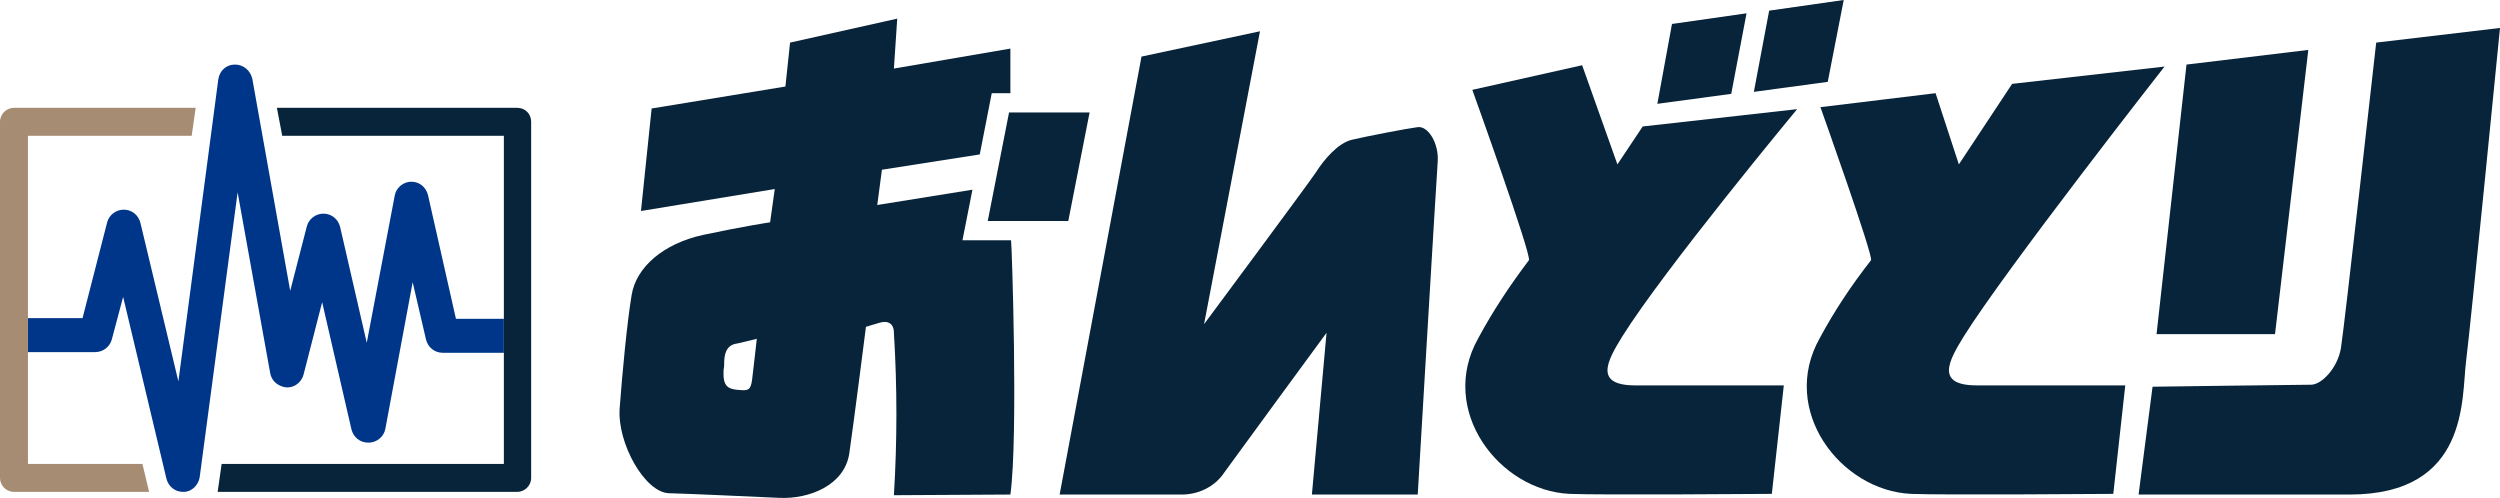
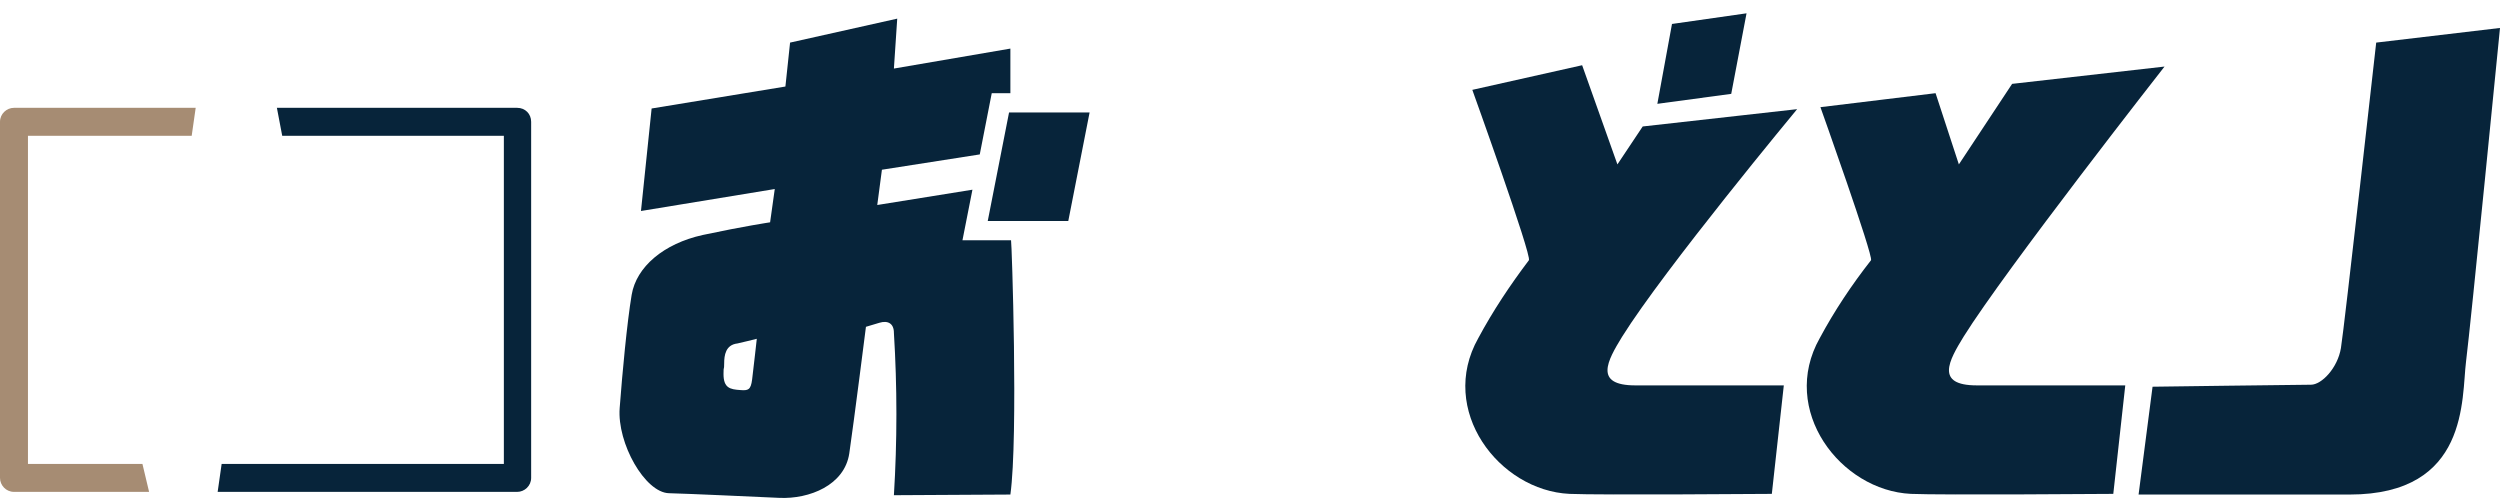
<svg xmlns="http://www.w3.org/2000/svg" version="1.1" id="レイヤー_1" x="0px" y="0px" viewBox="0 0 375.6 74.8" style="enable-background:new 0 0 375.6 74.8;" xml:space="preserve">
  <style type="text/css">
	.st0{fill:#00368A;}
	.st1{fill:#07243A;}
	.st2{fill:#A68C73;}
</style>
  <g id="ondotori_logo_motif_RGB" transform="translate(187.813 37.376)">
    <g id="ondotori_logo_motif_RGB-2" transform="translate(-187.813 -37.376)">
-       <path id="パス_1246" class="st0" d="M27.5,73.9c-1.2,0-2.2-0.8-2.5-2l-6.5-27.3L16.8,51c-0.3,1.1-1.3,1.9-2.5,1.9H4.2v-5.1h8.2    l3.7-14.4c0.3-1.1,1.3-1.9,2.5-1.9c1.2,0,2.2,0.8,2.5,2l5.7,23.8l6-45.4c0.2-1.3,1.2-2.2,2.5-2.2c1.3,0,2.3,0.9,2.6,2.1l5.7,31.9    l2.5-9.7c0.3-1.1,1.3-1.9,2.5-1.9h0c1.2,0,2.2,0.8,2.5,2l4,17.4l4.2-22.1c0.2-1.2,1.3-2.1,2.5-2.1h0c1.2,0,2.2,0.8,2.5,2l4.2,18.6    h7.2v5.1h-9.2c-1.2,0-2.2-0.8-2.5-2L62,42.4l-4.1,22c-0.2,1.2-1.3,2.1-2.5,2.1h-0.1c-1.2,0-2.2-0.8-2.5-2l-4.4-19.1l-2.8,10.9    c-0.4,1.4-1.8,2.2-3.1,1.8c-1-0.3-1.7-1-1.9-2l-4.9-27.2L30,71.7c-0.2,1.2-1.2,2.2-2.4,2.2C27.6,73.9,27.5,73.9,27.5,73.9z" />
      <path id="パス_1247" class="st1" d="M77.7,16.2H41.6l0.8,4.2h33.3v49.3H33.3l-0.6,4.2h45c1.1,0,2.1-0.9,2.1-2.1l0,0V18.3    C79.8,17.1,78.9,16.2,77.7,16.2L77.7,16.2z" />
      <path id="パス_1248" class="st2" d="M21.4,69.7H4.2V20.4h24.6l0.6-4.2H2.1c-1.1,0-2.1,0.9-2.1,2.1v53.5c0,1.1,0.9,2.1,2.1,2.1    c0,0,0,0,0,0h20.3L21.4,69.7z" />
-       <path id="パス_1249" class="st1" d="M171.5,8.5l17.8-3.8l-8.4,44c0,0,15.6-21,16.8-22.8c1.2-1.9,3.3-4.4,5.4-4.9    s8.3-1.7,9.9-1.9s3.2,2.5,3,5.2S213,74.3,213,74.3l-15.9,0l2.2-24.3c0,0-13.8,18.8-15.3,20.9c-1.5,2.3-4.1,3.5-6.8,3.4l-18,0    L171.5,8.5z" />
      <path id="パス_1250" class="st1" d="M221.2,13.5l16.5-3.7l5.3,14.9l3.8-5.7l23.2-2.6c0,0-20,24.1-26.3,34.2    c-2.2,3.6-4.3,7.3,2,7.3H268l-1.8,16.3c0,0-25.9,0.2-30.4,0c-10.6-0.5-19.8-12.6-13.7-23.4c2.2-4.1,4.8-8,7.6-11.7    C230.2,38.5,221.2,13.5,221.2,13.5z" />
-       <path id="パス_1251" class="st1" d="M274.6,12.3L277,0l-11.2,1.6l-2.3,12.2L274.6,12.3z" />
      <path id="パス_1252" class="st1" d="M260.1,14.1L262.4,2l-11.2,1.6L249,15.6L260.1,14.1z" />
      <path id="パス_1253" class="st1" d="M160.5,33.2l3.2-16.3h-12.1l-3.2,16.3H160.5z" />
      <path id="パス_1254" class="st1" d="M151.8,74.3l-17.5,0.1c0.5-8.1,0.5-16.3,0-24.4c0-1.4-0.9-1.9-2.2-1.5l-2,0.6    c0,0-1.8,14.2-2.5,19s-6,6.9-10.5,6.7s-13-0.6-16.6-0.7s-7.8-7.5-7.4-12.8s1.1-12.8,1.8-17s4.8-7.7,10.7-9    c6.1-1.3,10.1-1.9,10.1-1.9l0.7-5l-20.1,3.3l1.6-15.4L118,13l0.7-6.6l16.1-3.6l-0.5,7.5l17.5-3l0,6.7h-2.8l-1.8,9.2l-14.7,2.3    l-0.7,5.3l14.3-2.3l-1.5,7.6h7.3C152,36.2,153,65.7,151.8,74.3z M110.8,51.6c-1.8,0.2-2,1.8-2,3s-0.1,0.2-0.1,1.6    c0,2.1,1,2.3,2.5,2.4c1.2,0.1,1.6,0,1.8-1.6s0.7-6.1,0.7-6.1S110.9,51.6,110.8,51.6z" />
-       <path id="パス_1255" class="st1" d="M328.5,9.7l18.3-2.2l-5,42.7H324L328.5,9.7z" />
      <path id="パス_1256" class="st1" d="M357,6.4l18.6-2.2c0,0-4.4,44.6-5.1,50.1S371,74.3,353,74.3h-31.7l2.1-16.2    c0,0,22.2-0.3,23.8-0.3s4-2.5,4.5-5.5S357,6.4,357,6.4z" />
      <path id="パス_1257" class="st1" d="M273.5,16.1l17.3-2.1l3.5,10.7l8-12.1l22.9-2.6c0,0-23.9,30.5-30.2,40.6    c-2.2,3.6-4.3,7.3,2,7.3h22.3l-1.8,16.3c0,0-25.9,0.2-30.4,0c-10.6-0.5-19.8-12.6-13.7-23.4c2.2-4.1,4.8-8,7.7-11.7    C281.5,38.5,273.5,16.1,273.5,16.1z" />
    </g>
  </g>
</svg>